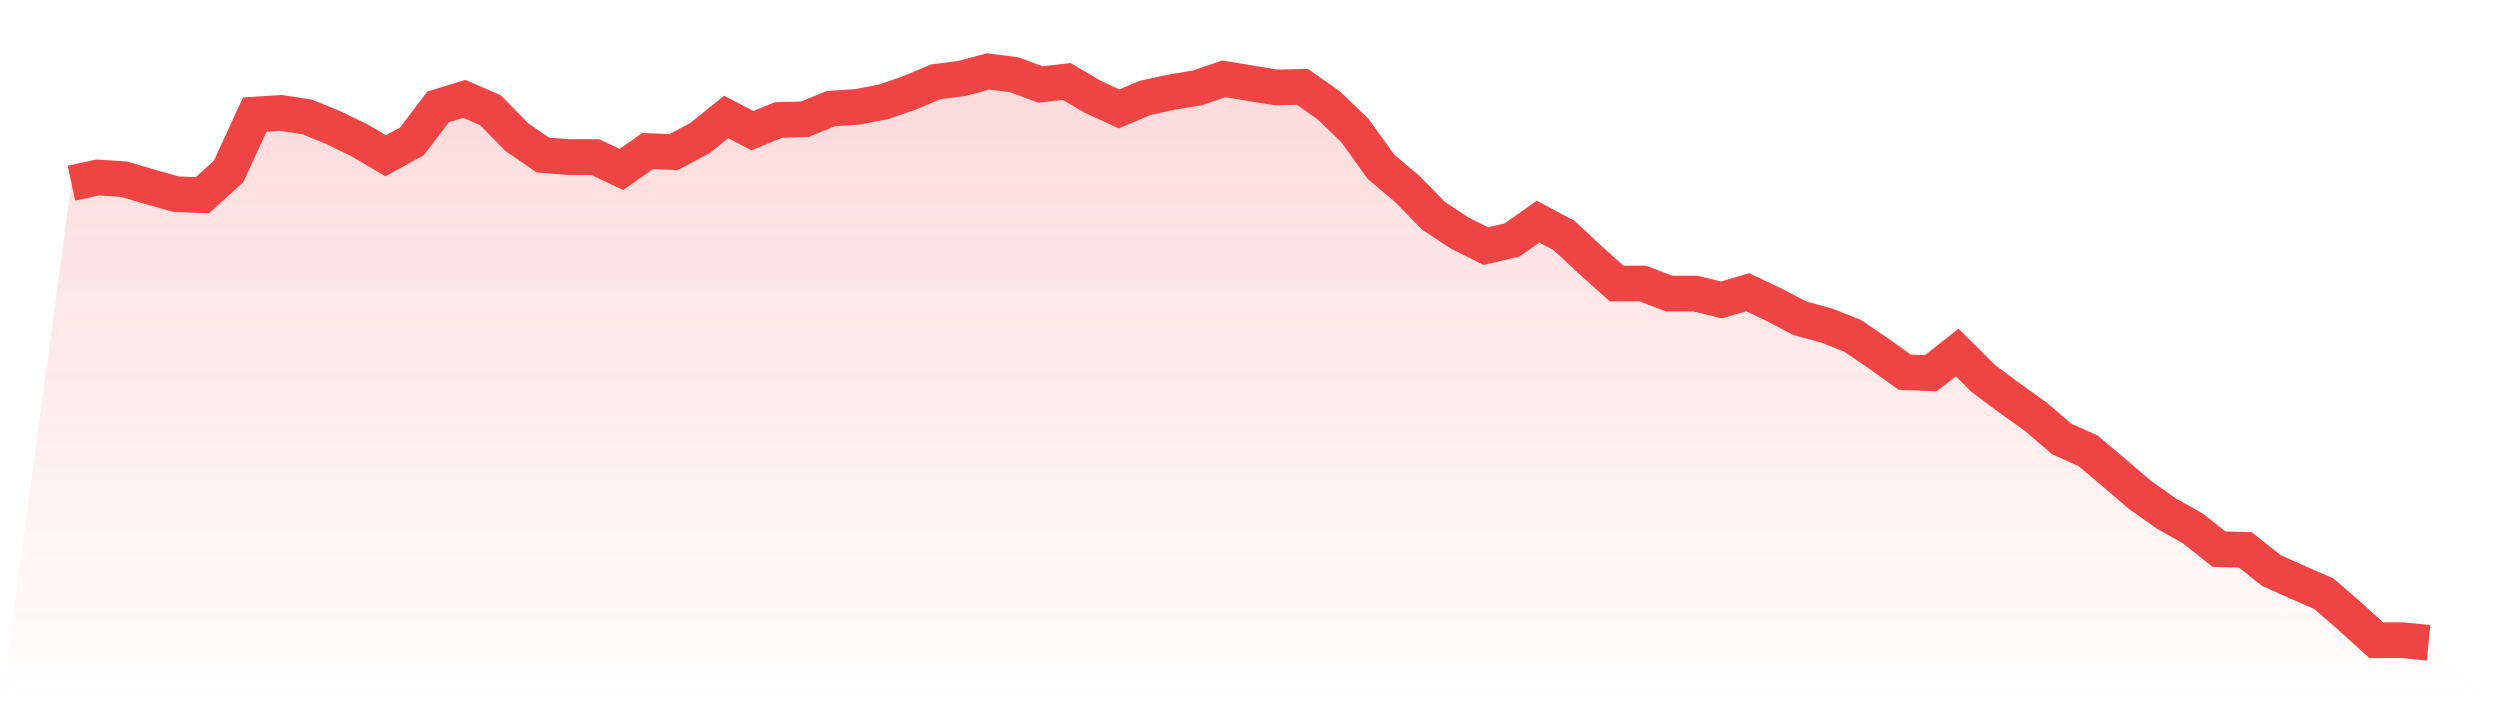
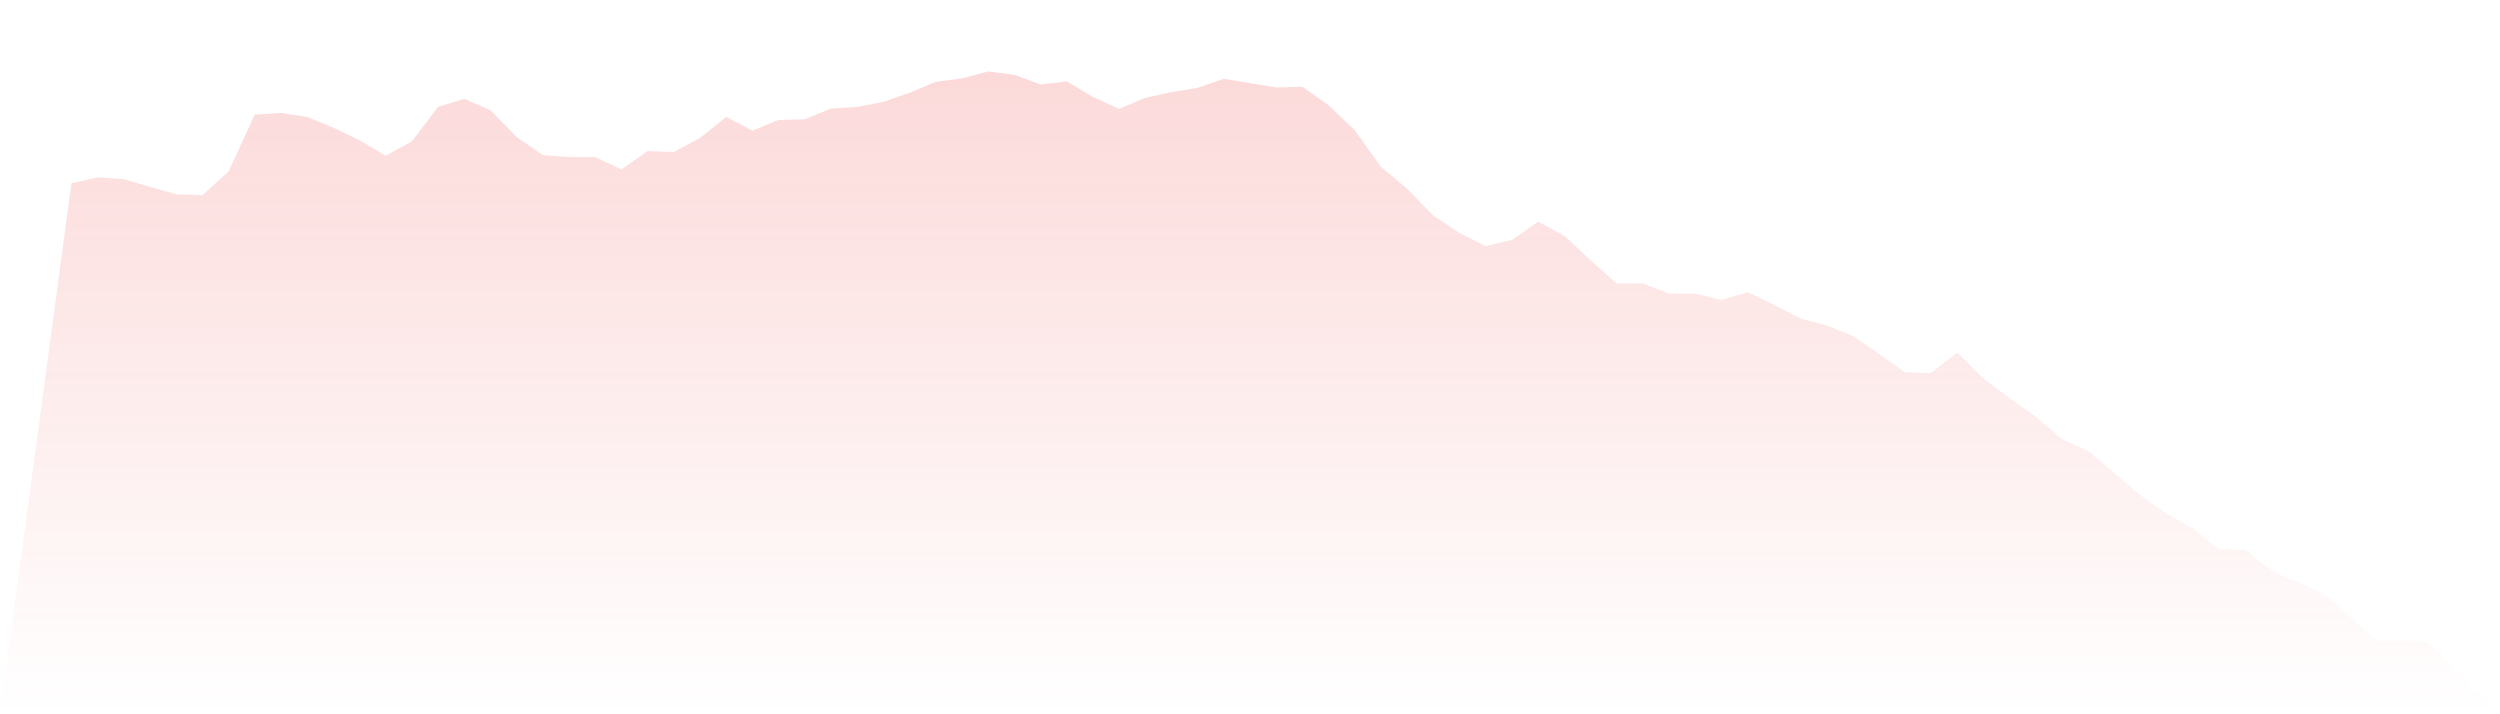
<svg xmlns="http://www.w3.org/2000/svg" viewBox="0 0 140 40">
  <defs>
    <linearGradient id="gradient" x1="0" x2="0" y1="0" y2="1">
      <stop offset="0%" stop-color="#ef4444" stop-opacity="0.2" />
      <stop offset="100%" stop-color="#ef4444" stop-opacity="0" />
    </linearGradient>
  </defs>
  <path d="M4,10.258 L4,10.258 L5.467,9.939 L6.933,10.033 L8.4,10.464 L9.867,10.876 L11.333,10.932 L12.8,9.602 L14.267,6.417 L15.733,6.323 L17.2,6.548 L18.667,7.148 L20.133,7.859 L21.6,8.721 L23.067,7.916 L24.533,5.986 L26,5.536 L27.467,6.173 L28.933,7.672 L30.4,8.684 L31.867,8.796 L33.333,8.796 L34.8,9.489 L36.267,8.459 L37.733,8.515 L39.2,7.728 L40.667,6.548 L42.133,7.316 L43.6,6.717 L45.067,6.679 L46.533,6.08 L48,5.986 L49.467,5.705 L50.933,5.199 L52.4,4.581 L53.867,4.393 L55.333,4 L56.8,4.187 L58.267,4.731 L59.733,4.562 L61.2,5.424 L62.667,6.098 L64.133,5.48 L65.6,5.162 L67.067,4.918 L68.533,4.412 L70,4.656 L71.467,4.899 L72.933,4.862 L74.4,5.892 L75.867,7.297 L77.333,9.34 L78.8,10.576 L80.267,12.075 L81.733,13.049 L83.2,13.78 L84.667,13.443 L86.133,12.412 L87.6,13.199 L89.067,14.567 L90.533,15.878 L92,15.878 L93.467,16.44 L94.933,16.44 L96.4,16.796 L97.867,16.365 L99.333,17.059 L100.8,17.827 L102.267,18.22 L103.733,18.801 L105.2,19.794 L106.667,20.843 L108.133,20.899 L109.6,19.738 L111.067,21.199 L112.533,22.286 L114,23.335 L115.467,24.59 L116.933,25.246 L118.4,26.482 L119.867,27.738 L121.333,28.768 L122.8,29.593 L124.267,30.754 L125.733,30.792 L127.2,31.953 L128.667,32.609 L130.133,33.246 L131.6,34.52 L133.067,35.85 L134.533,35.85 L136,36 L140,40 L0,40 z" fill="url(#gradient)" />
-   <path d="M4,10.258 L4,10.258 L5.467,9.939 L6.933,10.033 L8.4,10.464 L9.867,10.876 L11.333,10.932 L12.8,9.602 L14.267,6.417 L15.733,6.323 L17.2,6.548 L18.667,7.148 L20.133,7.859 L21.6,8.721 L23.067,7.916 L24.533,5.986 L26,5.536 L27.467,6.173 L28.933,7.672 L30.4,8.684 L31.867,8.796 L33.333,8.796 L34.8,9.489 L36.267,8.459 L37.733,8.515 L39.2,7.728 L40.667,6.548 L42.133,7.316 L43.6,6.717 L45.067,6.679 L46.533,6.08 L48,5.986 L49.467,5.705 L50.933,5.199 L52.4,4.581 L53.867,4.393 L55.333,4 L56.8,4.187 L58.267,4.731 L59.733,4.562 L61.2,5.424 L62.667,6.098 L64.133,5.48 L65.6,5.162 L67.067,4.918 L68.533,4.412 L70,4.656 L71.467,4.899 L72.933,4.862 L74.4,5.892 L75.867,7.297 L77.333,9.34 L78.8,10.576 L80.267,12.075 L81.733,13.049 L83.2,13.78 L84.667,13.443 L86.133,12.412 L87.6,13.199 L89.067,14.567 L90.533,15.878 L92,15.878 L93.467,16.44 L94.933,16.44 L96.4,16.796 L97.867,16.365 L99.333,17.059 L100.8,17.827 L102.267,18.22 L103.733,18.801 L105.2,19.794 L106.667,20.843 L108.133,20.899 L109.6,19.738 L111.067,21.199 L112.533,22.286 L114,23.335 L115.467,24.59 L116.933,25.246 L118.4,26.482 L119.867,27.738 L121.333,28.768 L122.8,29.593 L124.267,30.754 L125.733,30.792 L127.2,31.953 L128.667,32.609 L130.133,33.246 L131.6,34.52 L133.067,35.85 L134.533,35.85 L136,36" fill="none" stroke="#ef4444" stroke-width="2" />
</svg>